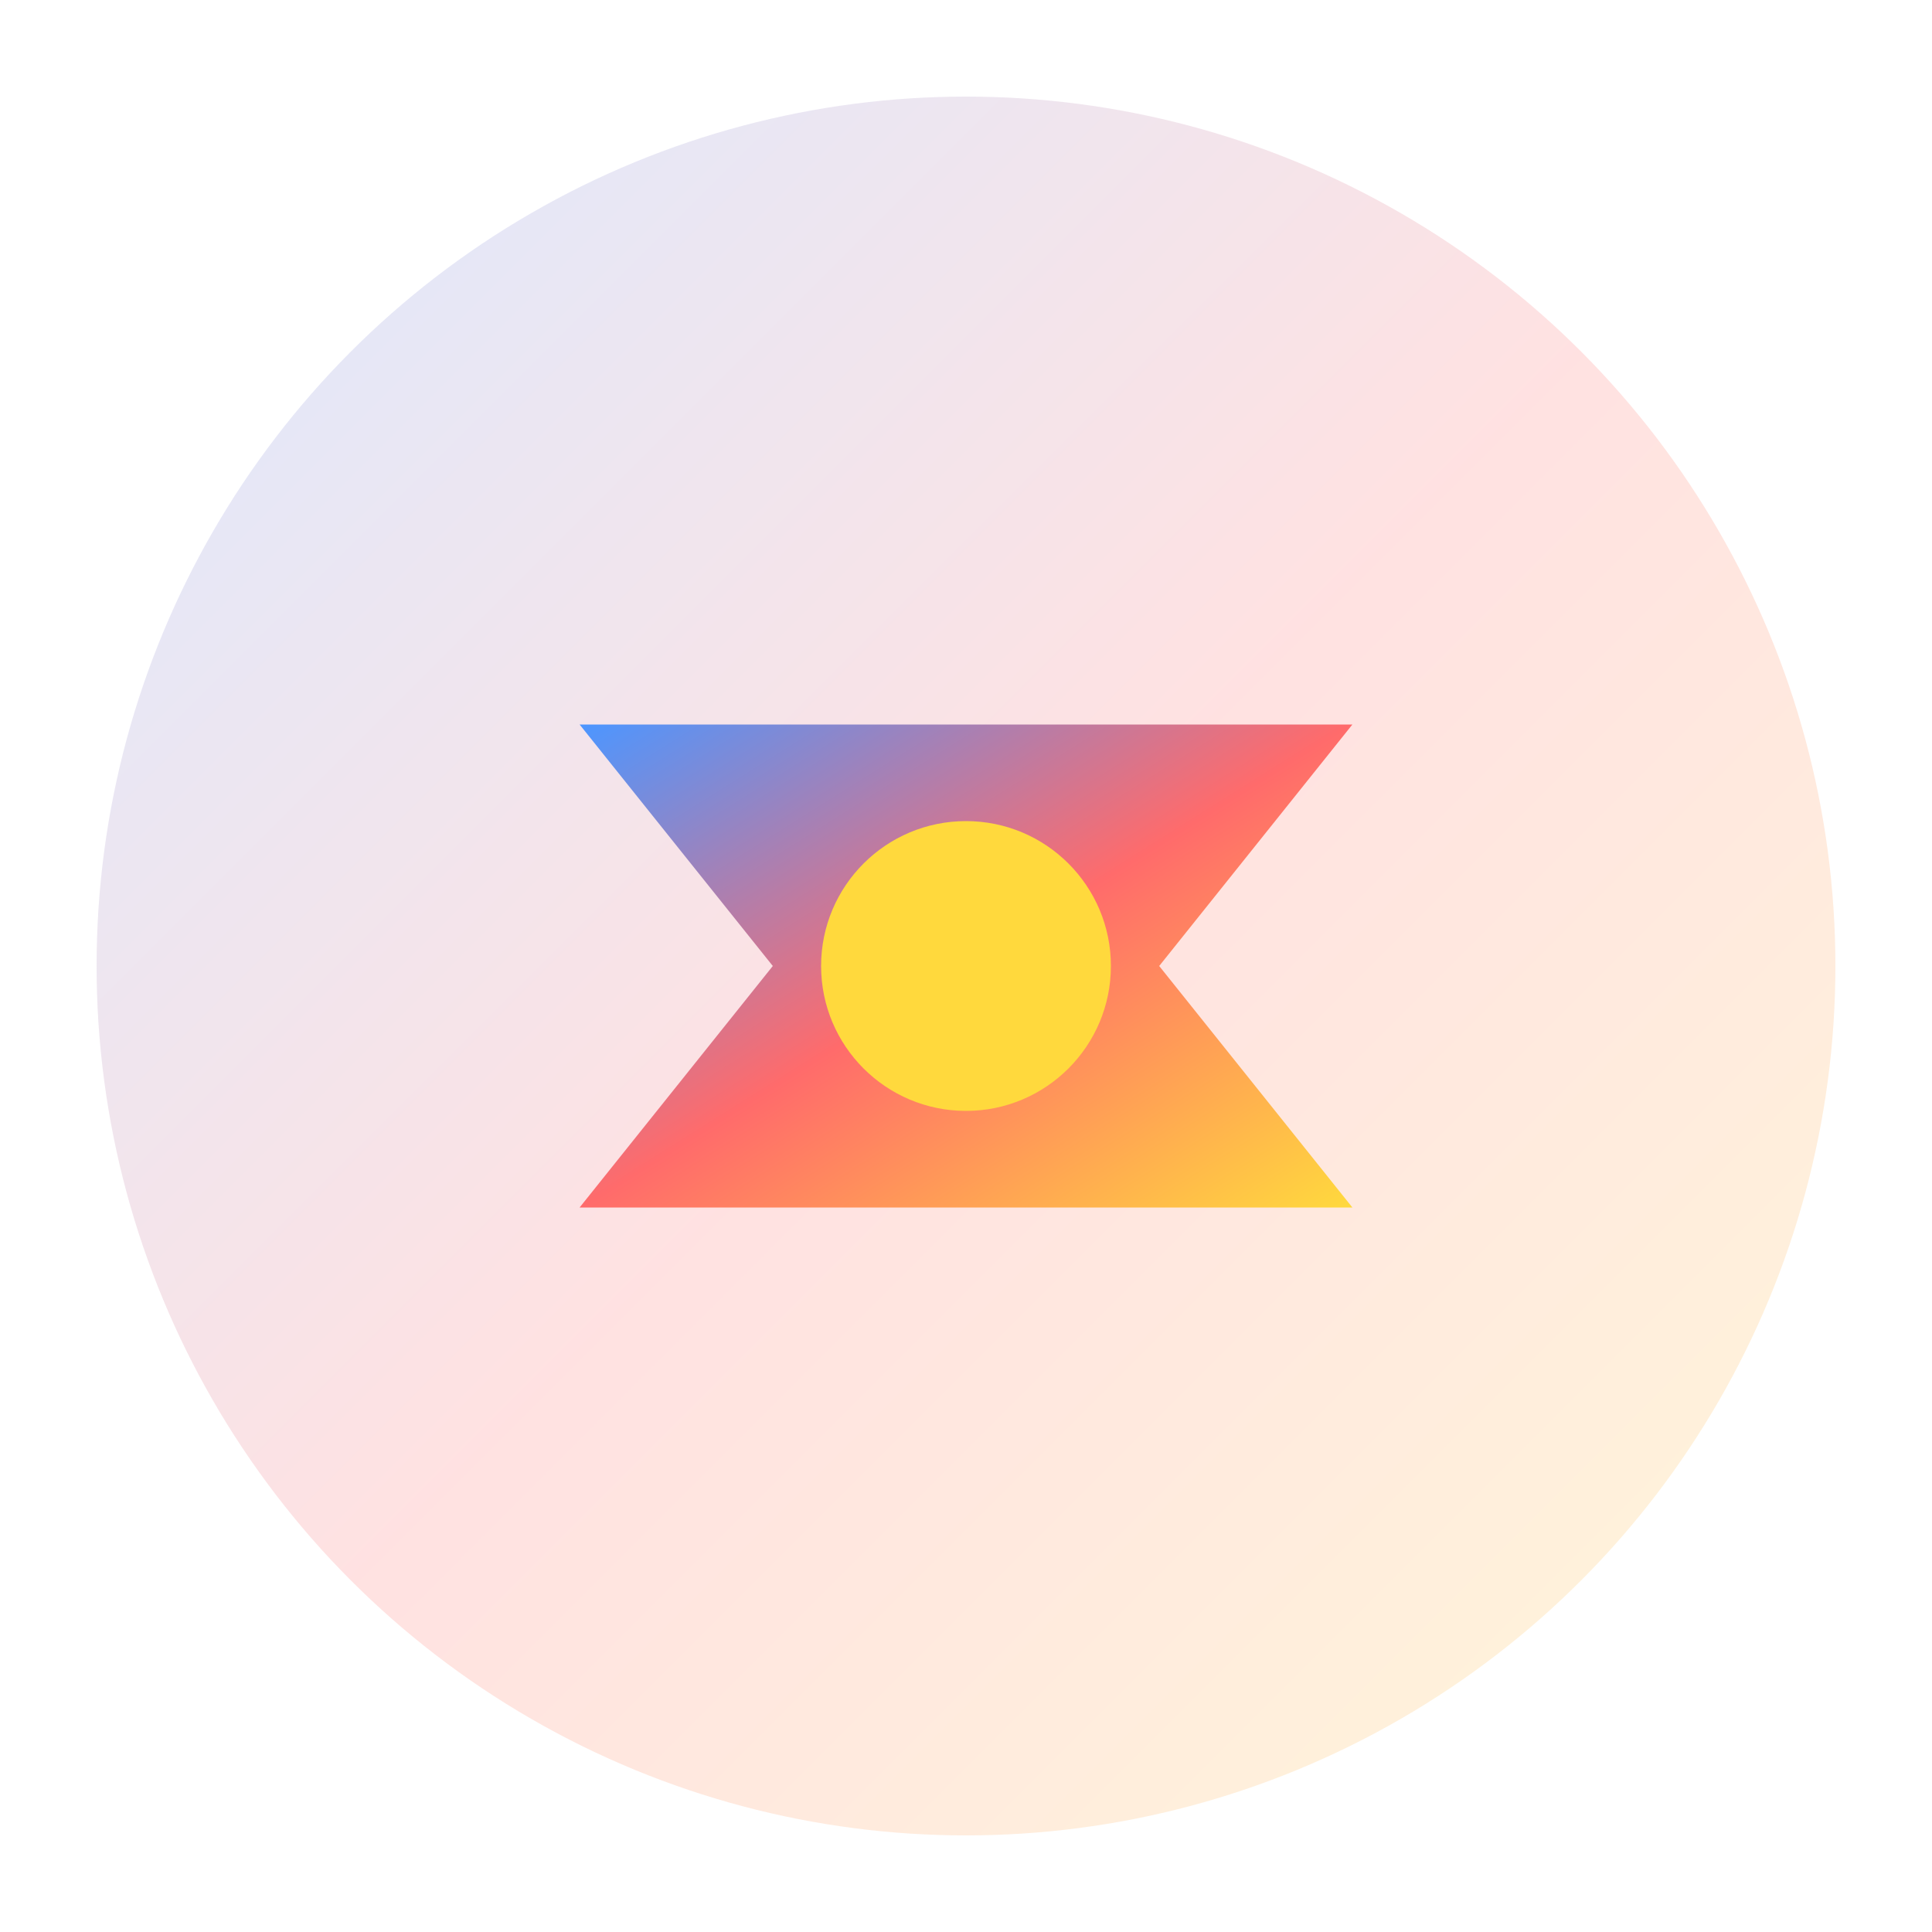
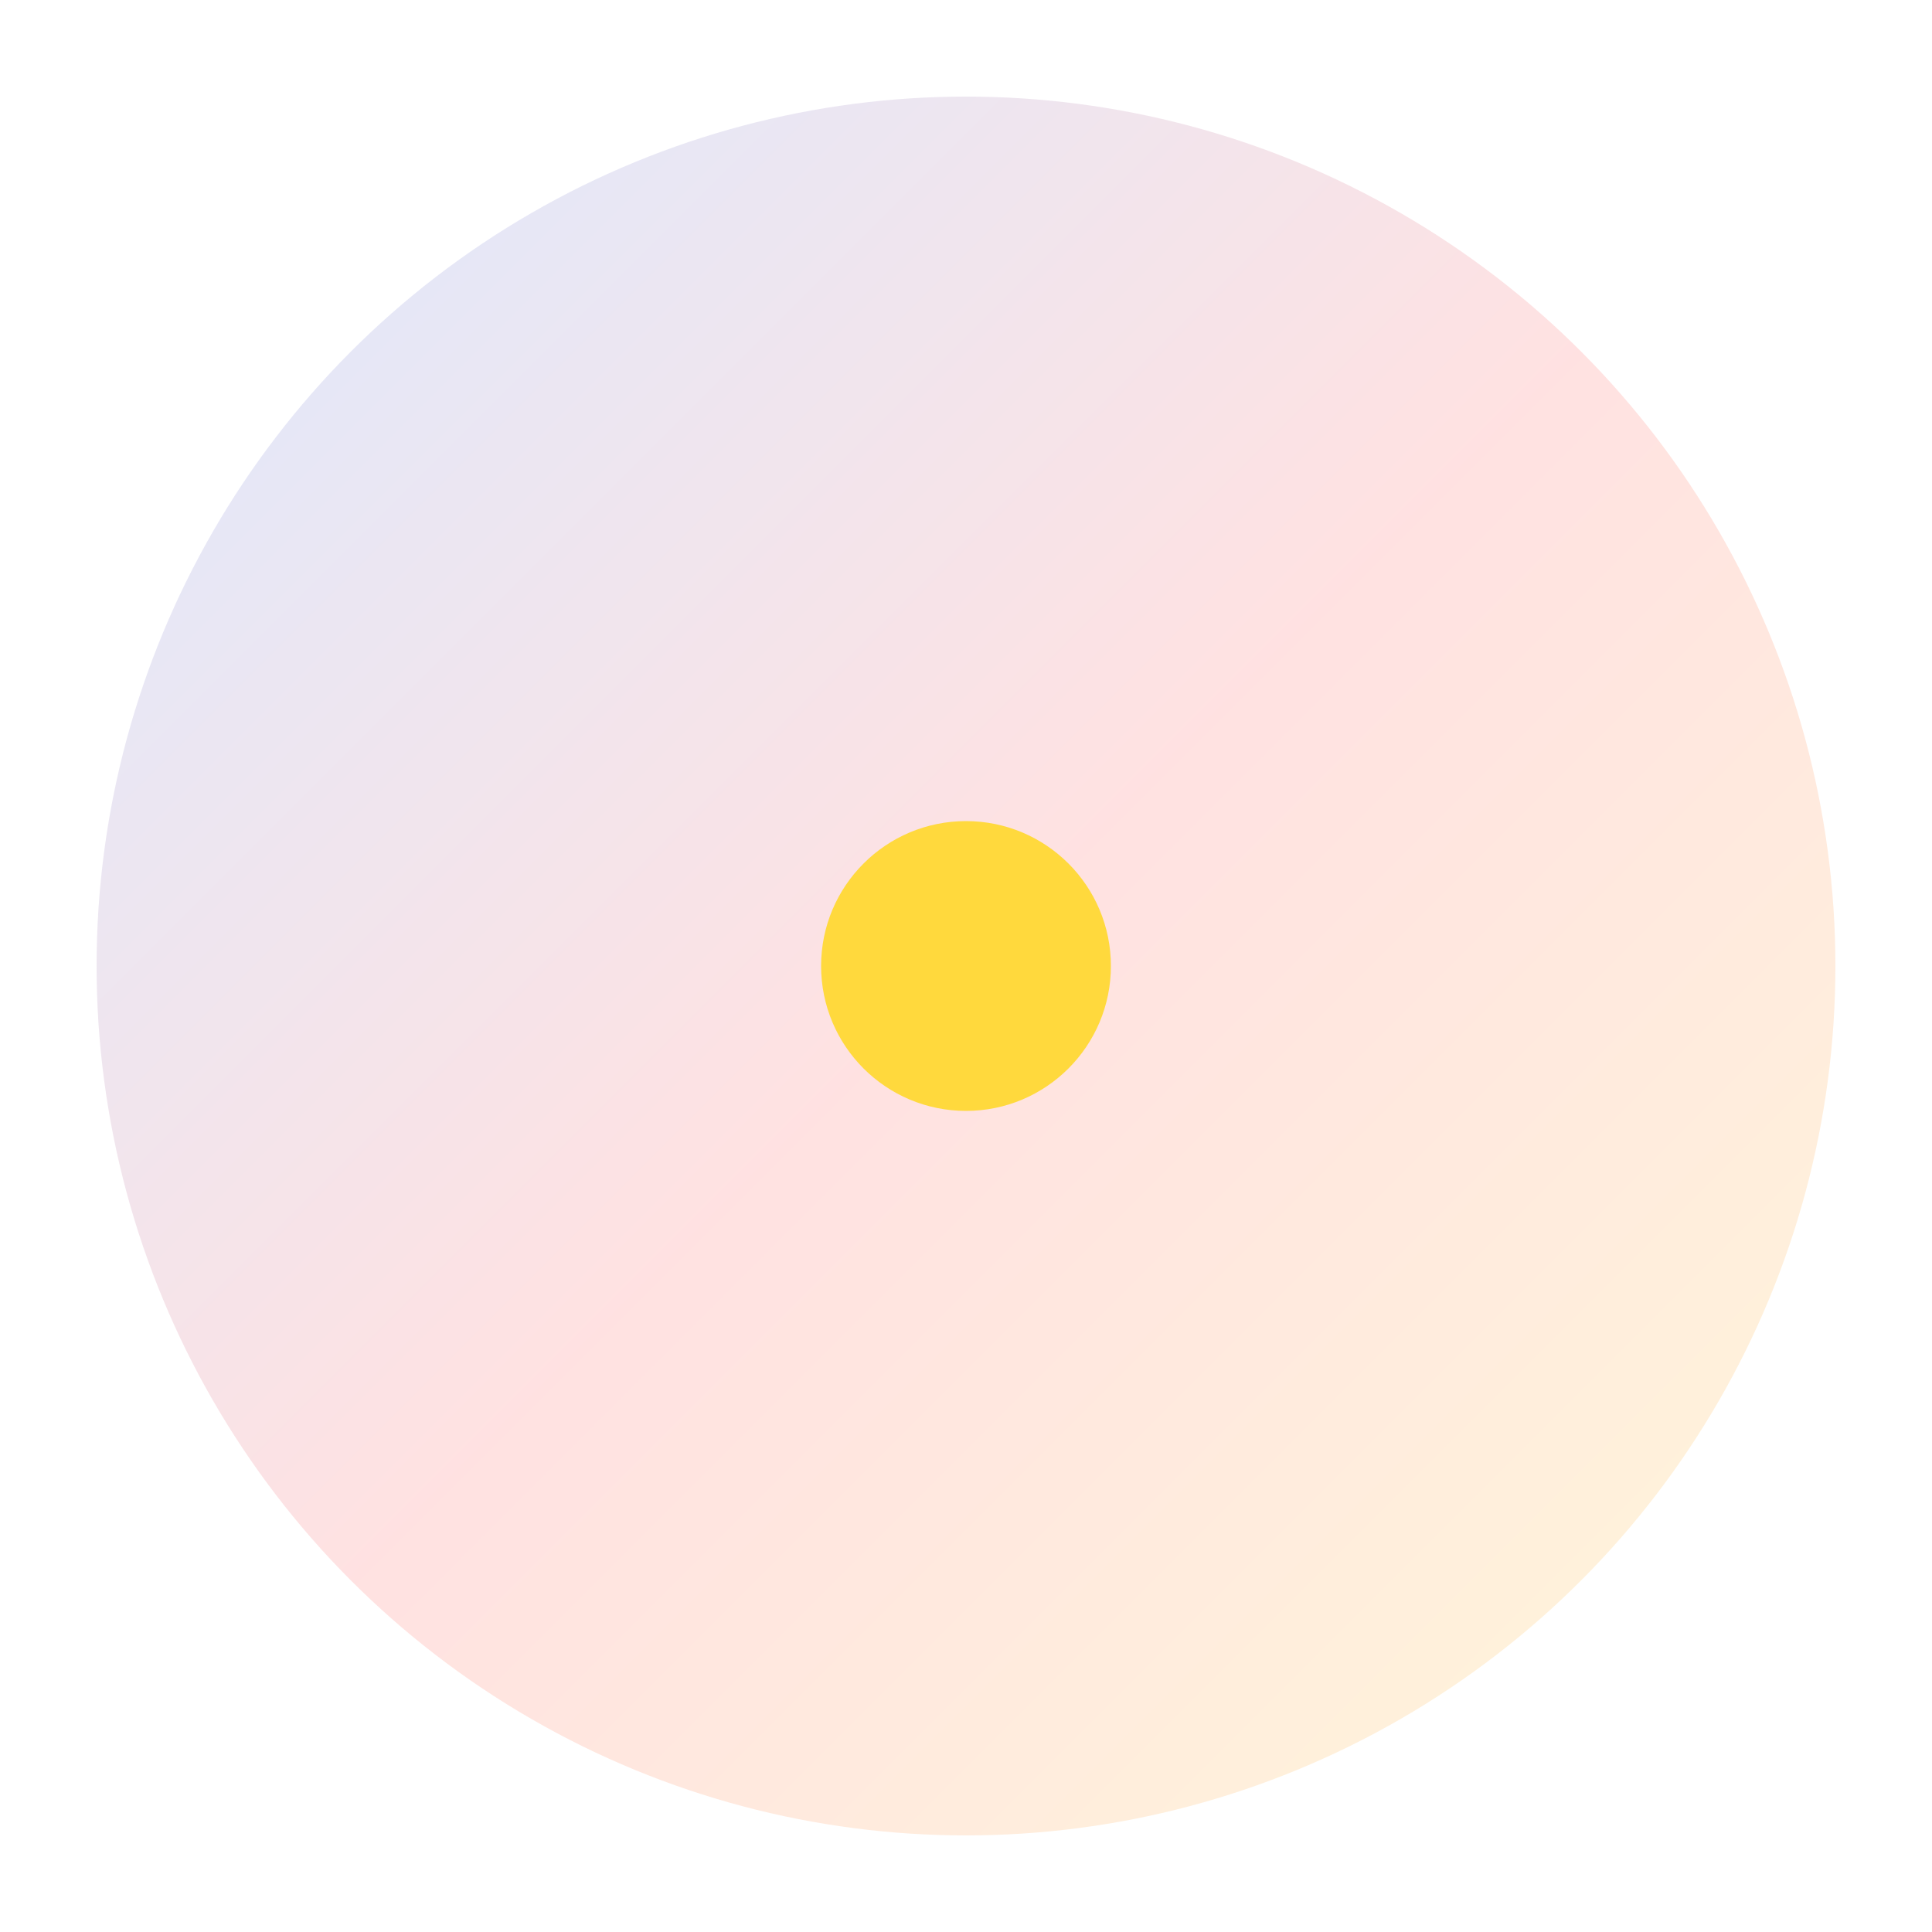
<svg xmlns="http://www.w3.org/2000/svg" width="32" height="32" viewBox="0 0 40 40" fill="none">
  <defs>
    <linearGradient id="zf-logo-gradient" x1="0%" y1="0%" x2="100%" y2="100%">
      <stop offset="0%" stop-color="#4D96FF" />
      <stop offset="50%" stop-color="#FF6B6B" />
      <stop offset="100%" stop-color="#FFD93D" />
    </linearGradient>
  </defs>
  <circle cx="20" cy="20" r="18" fill="url(#zf-logo-gradient)" opacity="0.2" />
-   <path d="M12 15 L28 15 L24 20 L28 25 L12 25 L16 20 Z" fill="url(#zf-logo-gradient)" />
  <circle cx="20" cy="20" r="3" fill="#FFD93D" />
</svg>